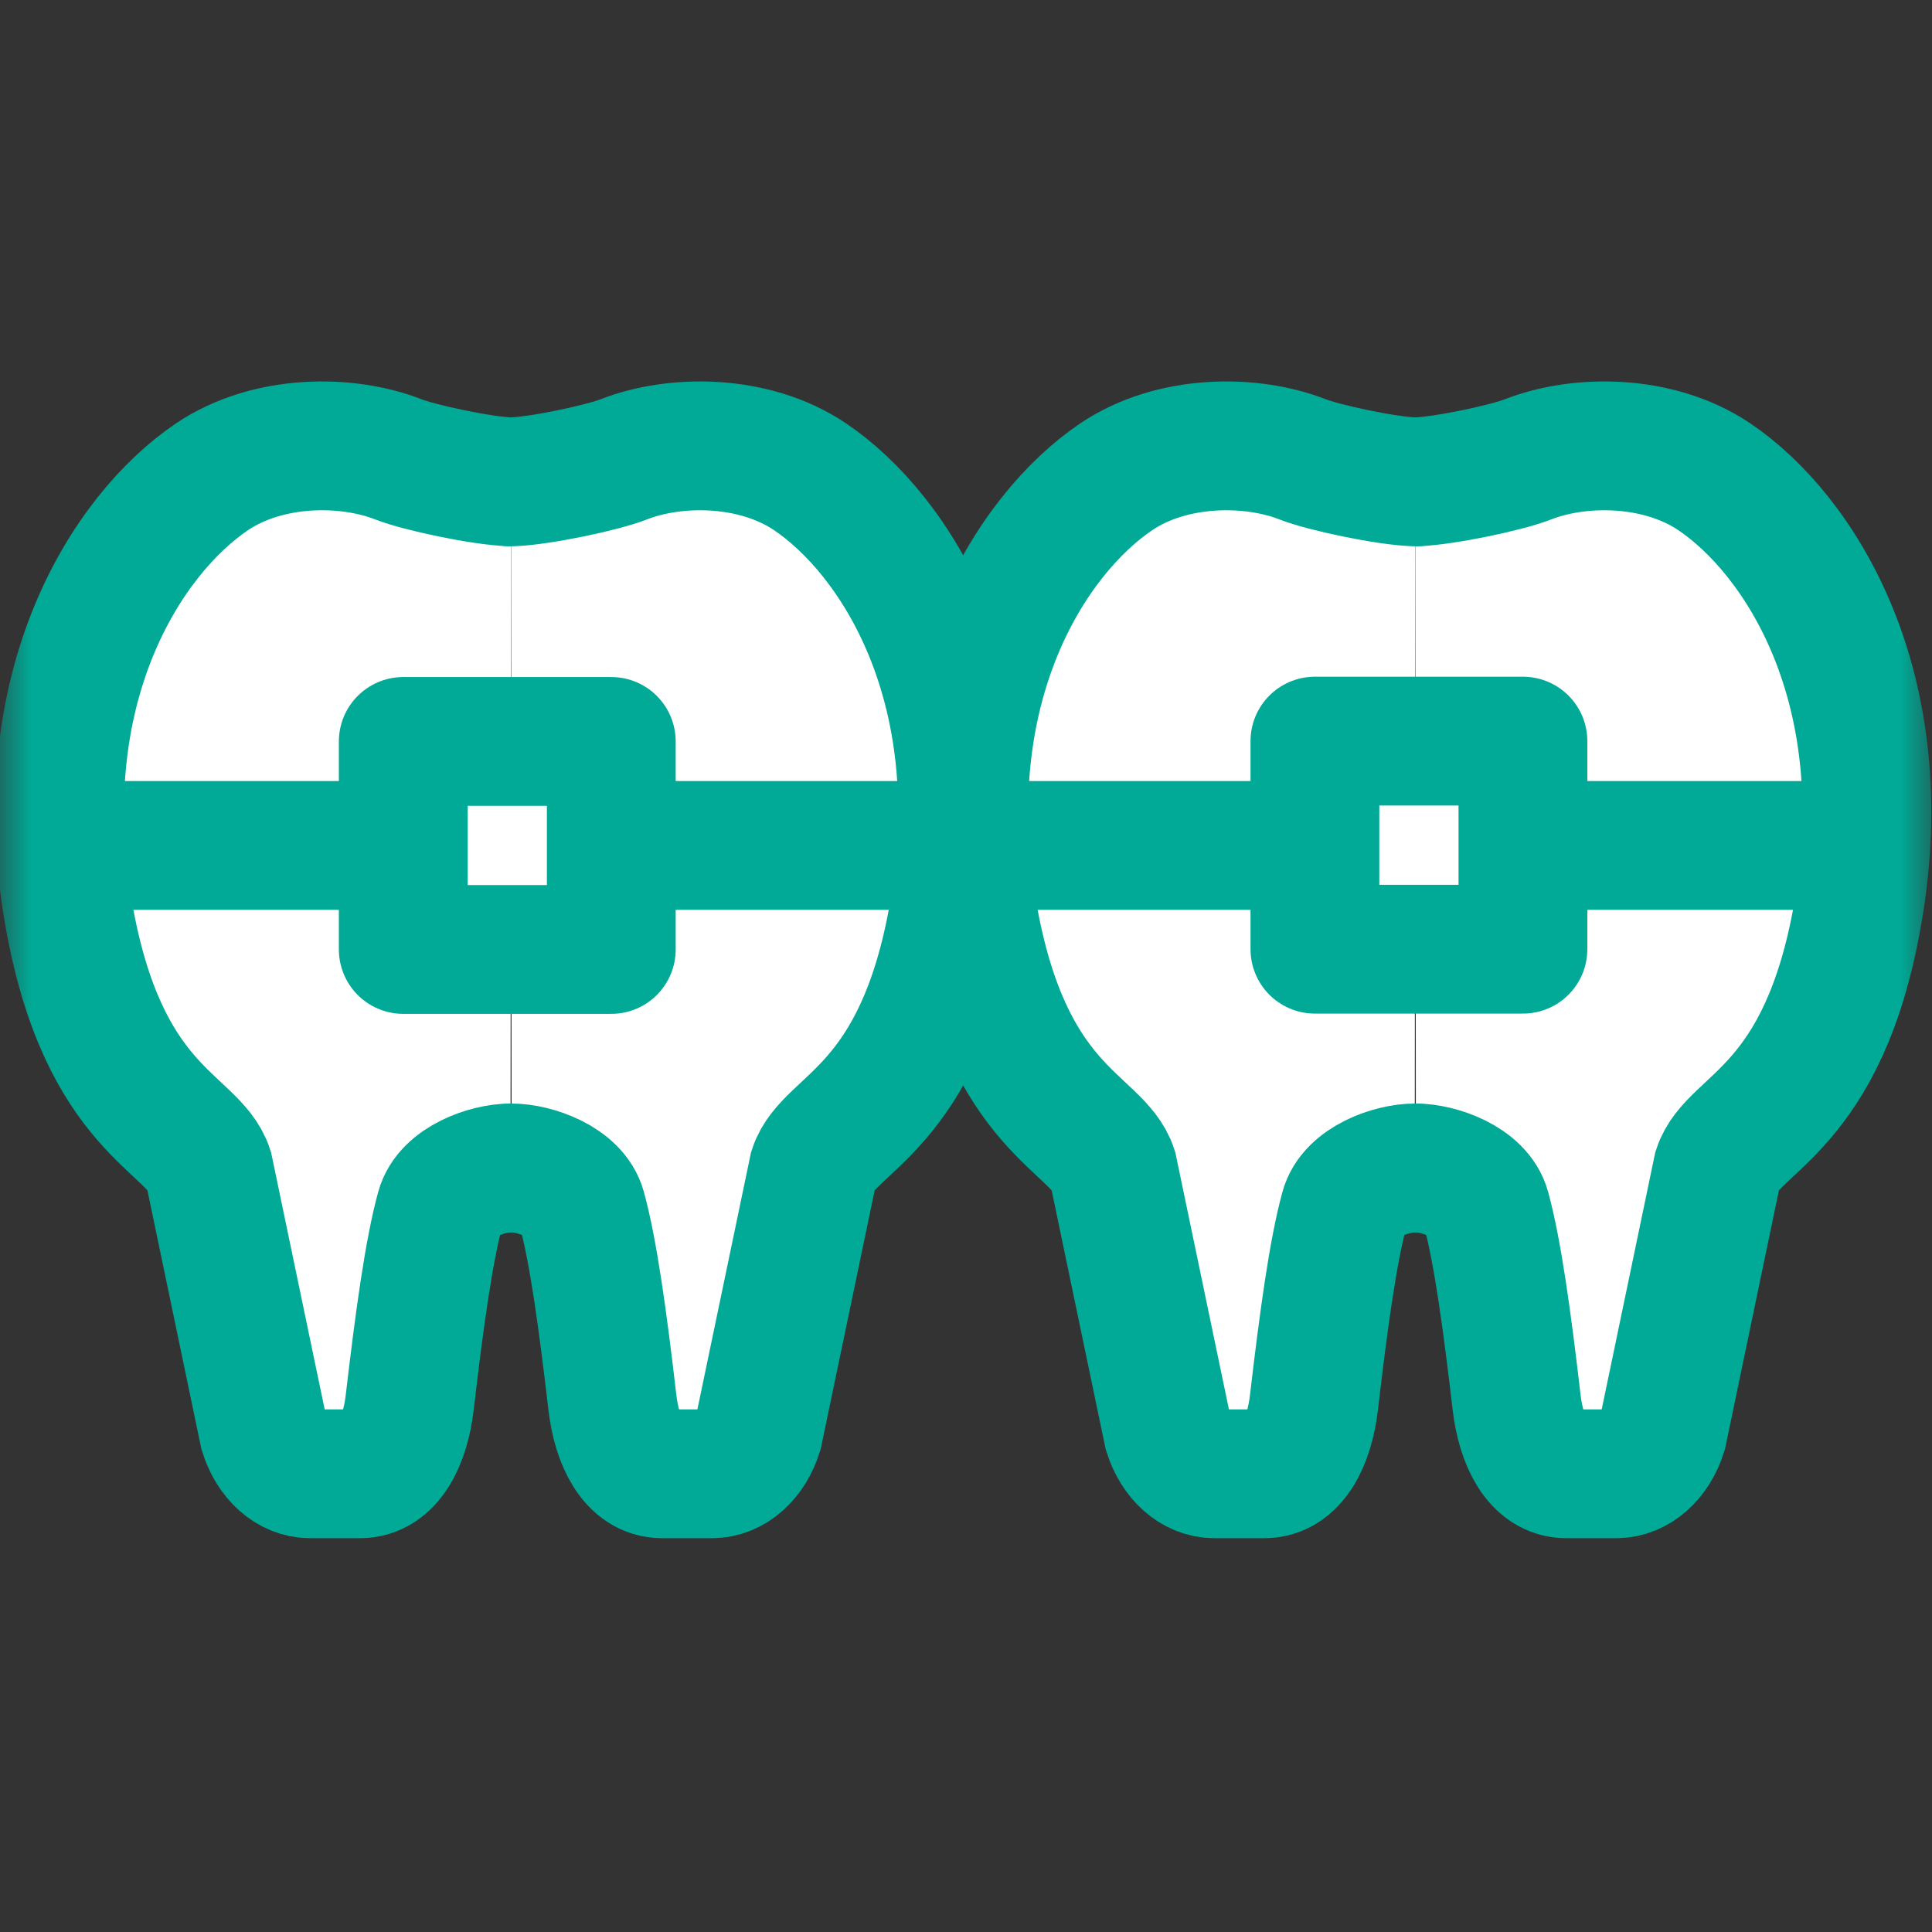
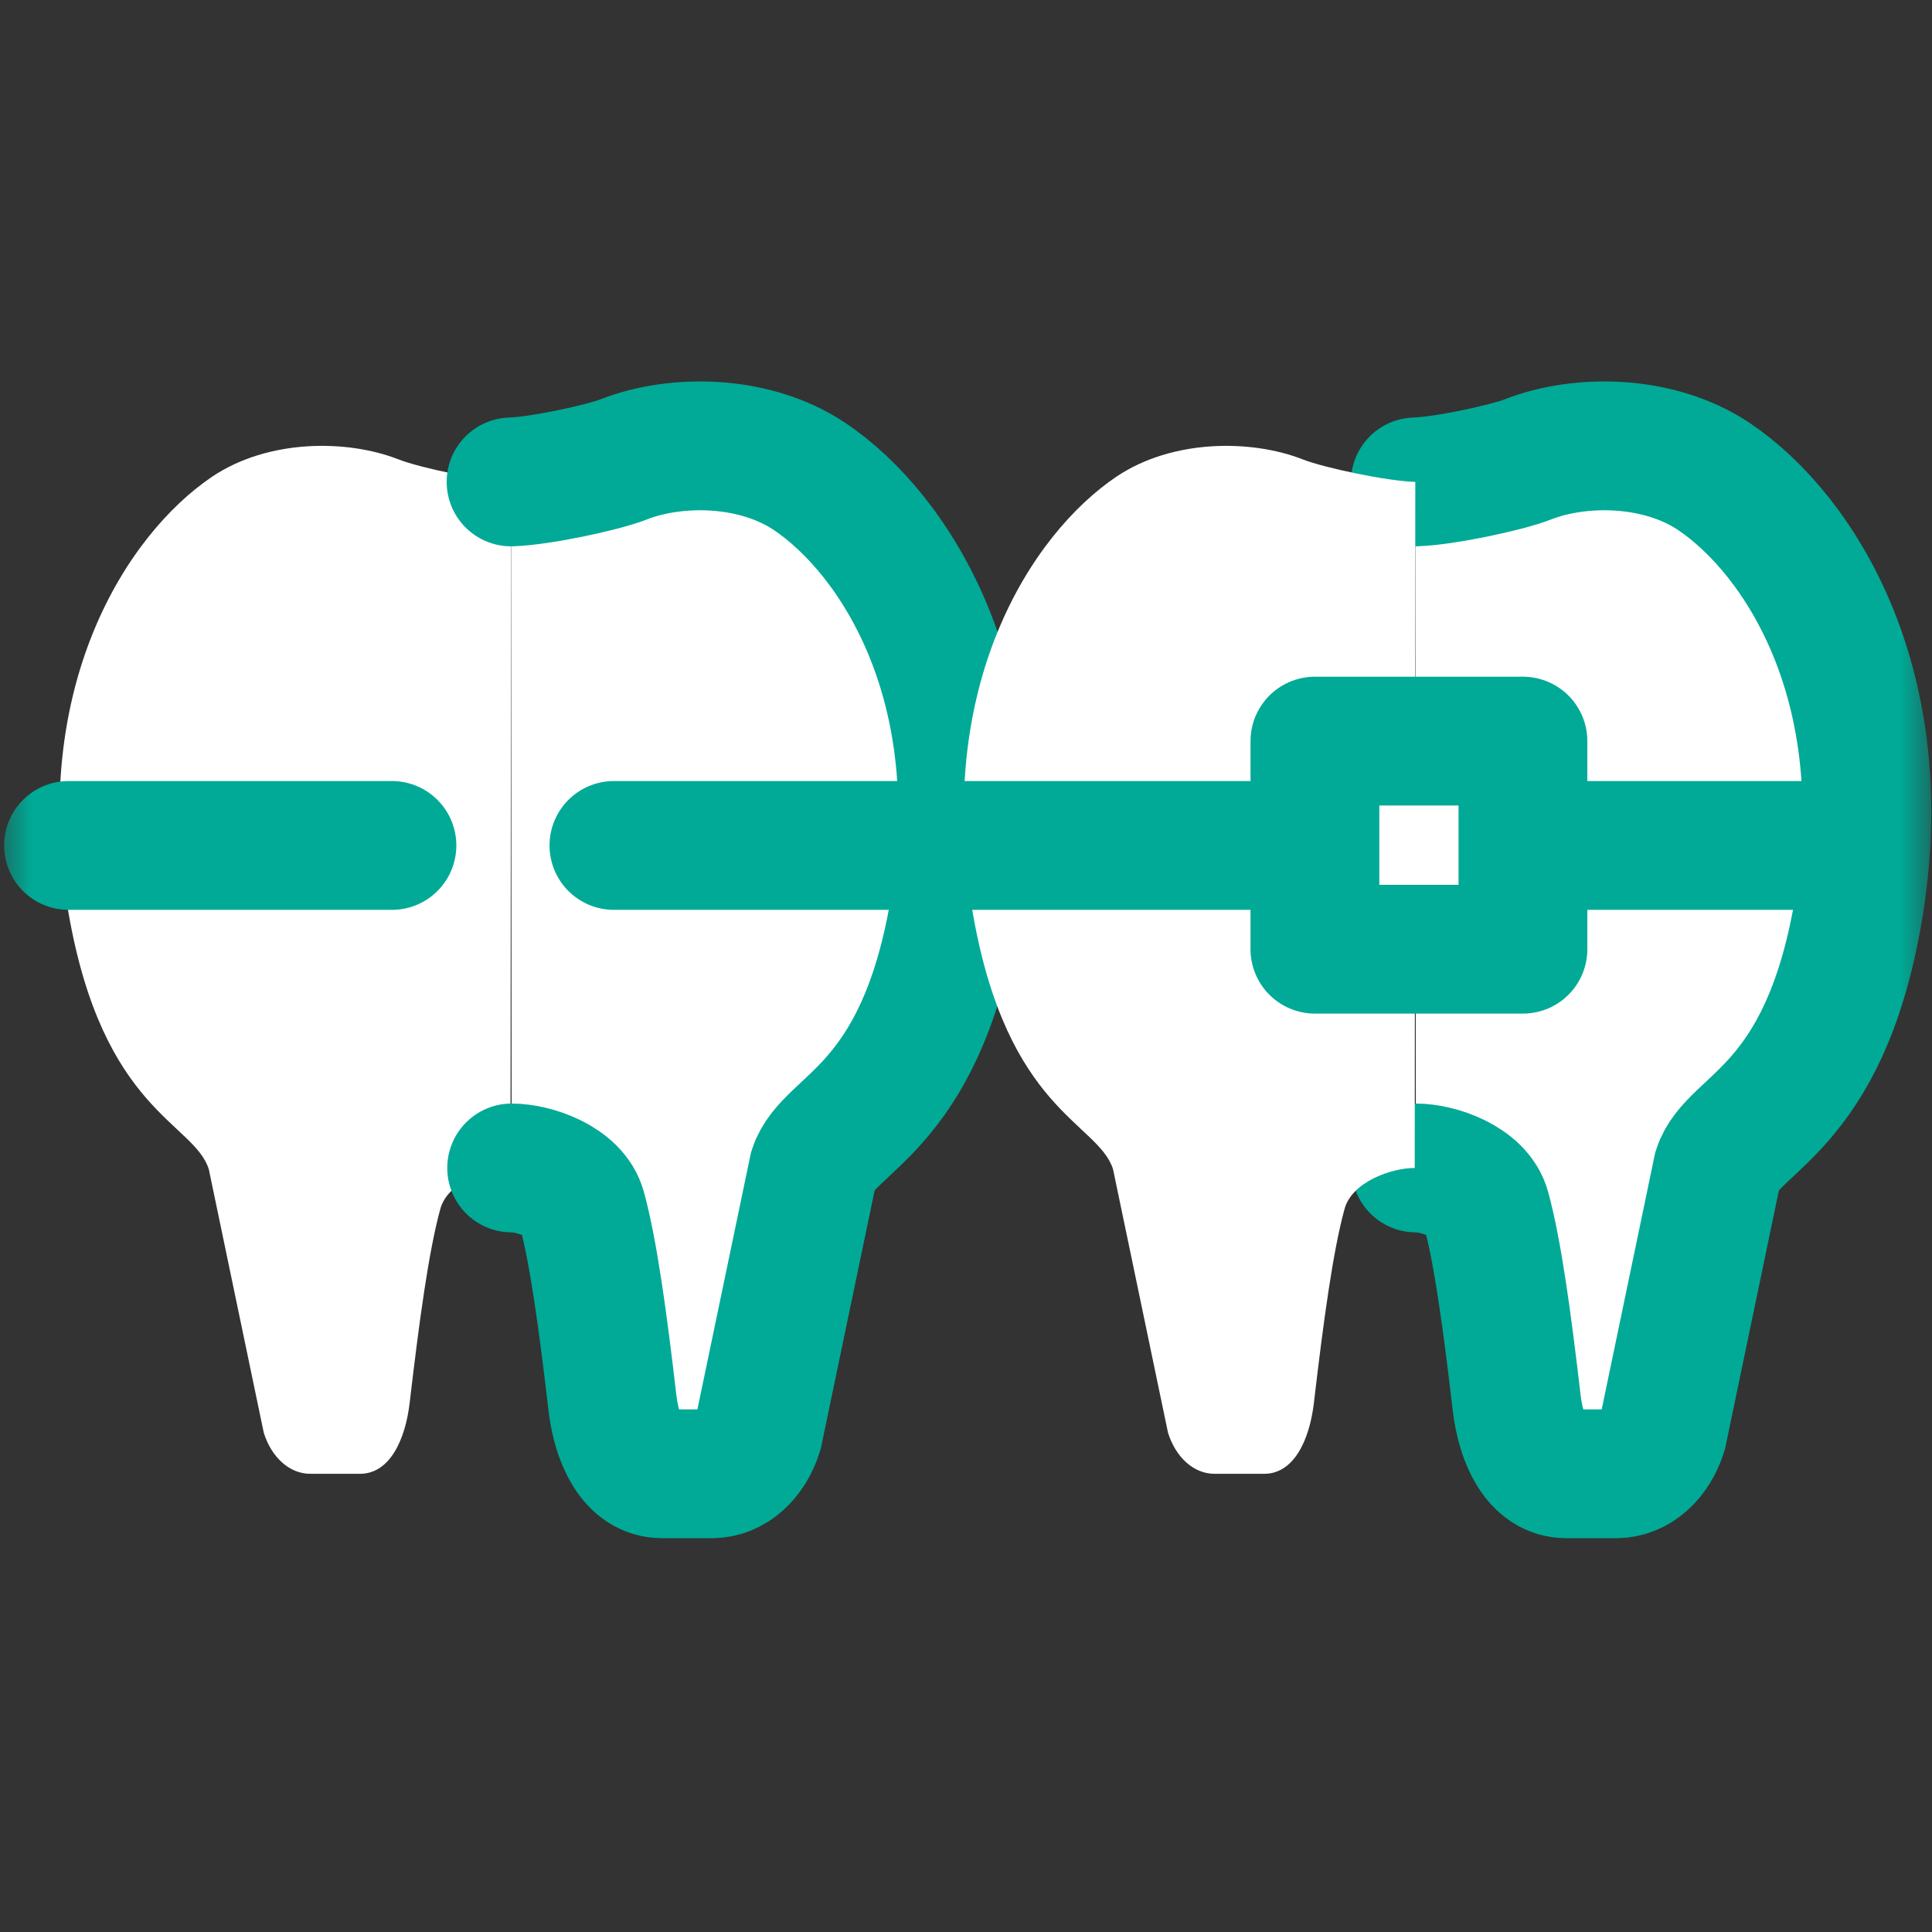
<svg xmlns="http://www.w3.org/2000/svg" width="30" height="30" viewBox="0 0 30 30" fill="none">
  <rect x="0" y="0" width="30" height="30" fill="#333333" stroke="none" />
  <mask id="mask0_11978_635" style="mask-type:alpha" maskUnits="userSpaceOnUse" x="0" y="0" width="30" height="30">
    <rect width="30" height="30" fill="#D9D9D9" />
  </mask>
  <g mask="url(#mask0_11978_635)">
    <path d="M7.927 18.136C7.571 18.136 6.953 18.348 6.837 18.773C6.657 19.428 6.51 20.513 6.362 21.777C6.293 22.373 6.044 22.885 5.591 22.885H4.816C4.497 22.885 4.216 22.631 4.096 22.248L3.242 18.154C3.007 17.425 1.599 17.254 1.064 14.176C0.454 10.677 1.954 8.305 3.297 7.4C4.165 6.819 5.384 6.819 6.187 7.133C6.514 7.262 7.488 7.47 7.936 7.483" fill="white" />
-     <path d="M7.927 18.136C7.571 18.136 6.953 18.348 6.837 18.773C6.657 19.428 6.51 20.513 6.362 21.777C6.293 22.373 6.044 22.885 5.591 22.885H4.816C4.497 22.885 4.216 22.631 4.096 22.248L3.242 18.154C3.007 17.425 1.599 17.254 1.064 14.176C0.454 10.677 1.954 8.305 3.297 7.4C4.165 6.819 5.384 6.819 6.187 7.133C6.514 7.262 7.488 7.47 7.936 7.483" stroke="#00AA96" stroke-width="2" stroke-miterlimit="10" stroke-linecap="round" />
    <path d="M7.945 18.136C8.3 18.136 8.919 18.348 9.034 18.773C9.214 19.428 9.362 20.513 9.509 21.777C9.579 22.373 9.828 22.885 10.28 22.885H11.056C11.374 22.885 11.655 22.631 11.775 22.248L12.629 18.154C12.865 17.425 14.273 17.254 14.808 14.176C15.417 10.677 13.917 8.305 12.574 7.4C11.706 6.819 10.488 6.819 9.685 7.133C9.357 7.262 8.383 7.47 7.936 7.483" fill="white" />
    <path d="M7.945 18.136C8.3 18.136 8.919 18.348 9.034 18.773C9.214 19.428 9.362 20.513 9.509 21.777C9.579 22.373 9.828 22.885 10.28 22.885H11.056C11.374 22.885 11.655 22.631 11.775 22.248L12.629 18.154C12.865 17.425 14.273 17.254 14.808 14.176C15.417 10.677 13.917 8.305 12.574 7.4C11.706 6.819 10.488 6.819 9.685 7.133C9.357 7.262 8.383 7.47 7.936 7.483" stroke="#00AA96" stroke-width="2" stroke-miterlimit="10" stroke-linecap="round" />
-     <path d="M9.492 11.513H6.262V14.743H9.492V11.513Z" fill="white" stroke="#00AA96" stroke-width="2" stroke-linecap="round" stroke-linejoin="round" />
    <path d="M1.064 13.128H6.086" stroke="#00AA96" stroke-width="2" stroke-miterlimit="10" stroke-linecap="round" />
    <path d="M9.533 13.128H14.892" stroke="#00AA96" stroke-width="2" stroke-miterlimit="10" stroke-linecap="round" />
    <path d="M21.986 18.136C22.341 18.136 22.96 18.348 23.075 18.773C23.255 19.428 23.403 20.513 23.55 21.777C23.62 22.373 23.869 22.885 24.321 22.885H25.097C25.415 22.885 25.697 22.631 25.817 22.248L26.67 18.154C26.906 17.425 28.314 17.254 28.849 14.176C29.458 10.677 27.958 8.305 26.615 7.4C25.747 6.819 24.529 6.819 23.726 7.133C23.398 7.262 22.424 7.47 21.977 7.483" fill="white" />
    <path d="M21.986 18.136C22.341 18.136 22.96 18.348 23.075 18.773C23.255 19.428 23.403 20.513 23.55 21.777C23.62 22.373 23.869 22.885 24.321 22.885H25.097C25.415 22.885 25.697 22.631 25.817 22.248L26.67 18.154C26.906 17.425 28.314 17.254 28.849 14.176C29.458 10.677 27.958 8.305 26.615 7.4C25.747 6.819 24.529 6.819 23.726 7.133C23.398 7.262 22.424 7.47 21.977 7.483" stroke="#00AA96" stroke-width="2" stroke-miterlimit="10" stroke-linecap="round" />
    <path d="M21.968 18.136C21.612 18.136 20.994 18.348 20.878 18.773C20.698 19.428 20.551 20.513 20.403 21.777C20.334 22.373 20.085 22.885 19.632 22.885H18.857C18.538 22.885 18.257 22.631 18.137 22.248L17.283 18.154C17.048 17.425 15.64 17.254 15.105 14.176C14.495 10.677 15.995 8.305 17.338 7.4C18.206 6.819 19.425 6.819 20.228 7.133C20.555 7.262 21.529 7.47 21.977 7.483" fill="white" />
-     <path d="M21.968 18.136C21.612 18.136 20.994 18.348 20.878 18.773C20.698 19.428 20.551 20.513 20.403 21.777C20.334 22.373 20.085 22.885 19.632 22.885H18.857C18.538 22.885 18.257 22.631 18.137 22.248L17.283 18.154C17.048 17.425 15.64 17.254 15.105 14.176C14.495 10.677 15.995 8.305 17.338 7.4C18.206 6.819 19.425 6.819 20.228 7.133C20.555 7.262 21.529 7.47 21.977 7.483" stroke="#00AA96" stroke-width="2" stroke-miterlimit="10" stroke-linecap="round" />
    <path d="M20.418 14.739H23.648V11.508H20.418V14.739Z" fill="white" stroke="#00AA96" stroke-width="2" stroke-linecap="round" stroke-linejoin="round" />
    <path d="M28.85 13.128H23.828" stroke="#00AA96" stroke-width="2" stroke-miterlimit="10" stroke-linecap="round" />
    <path d="M20.38 13.128H15.021" stroke="#00AA96" stroke-width="2" stroke-miterlimit="10" stroke-linecap="round" />
  </g>
</svg>